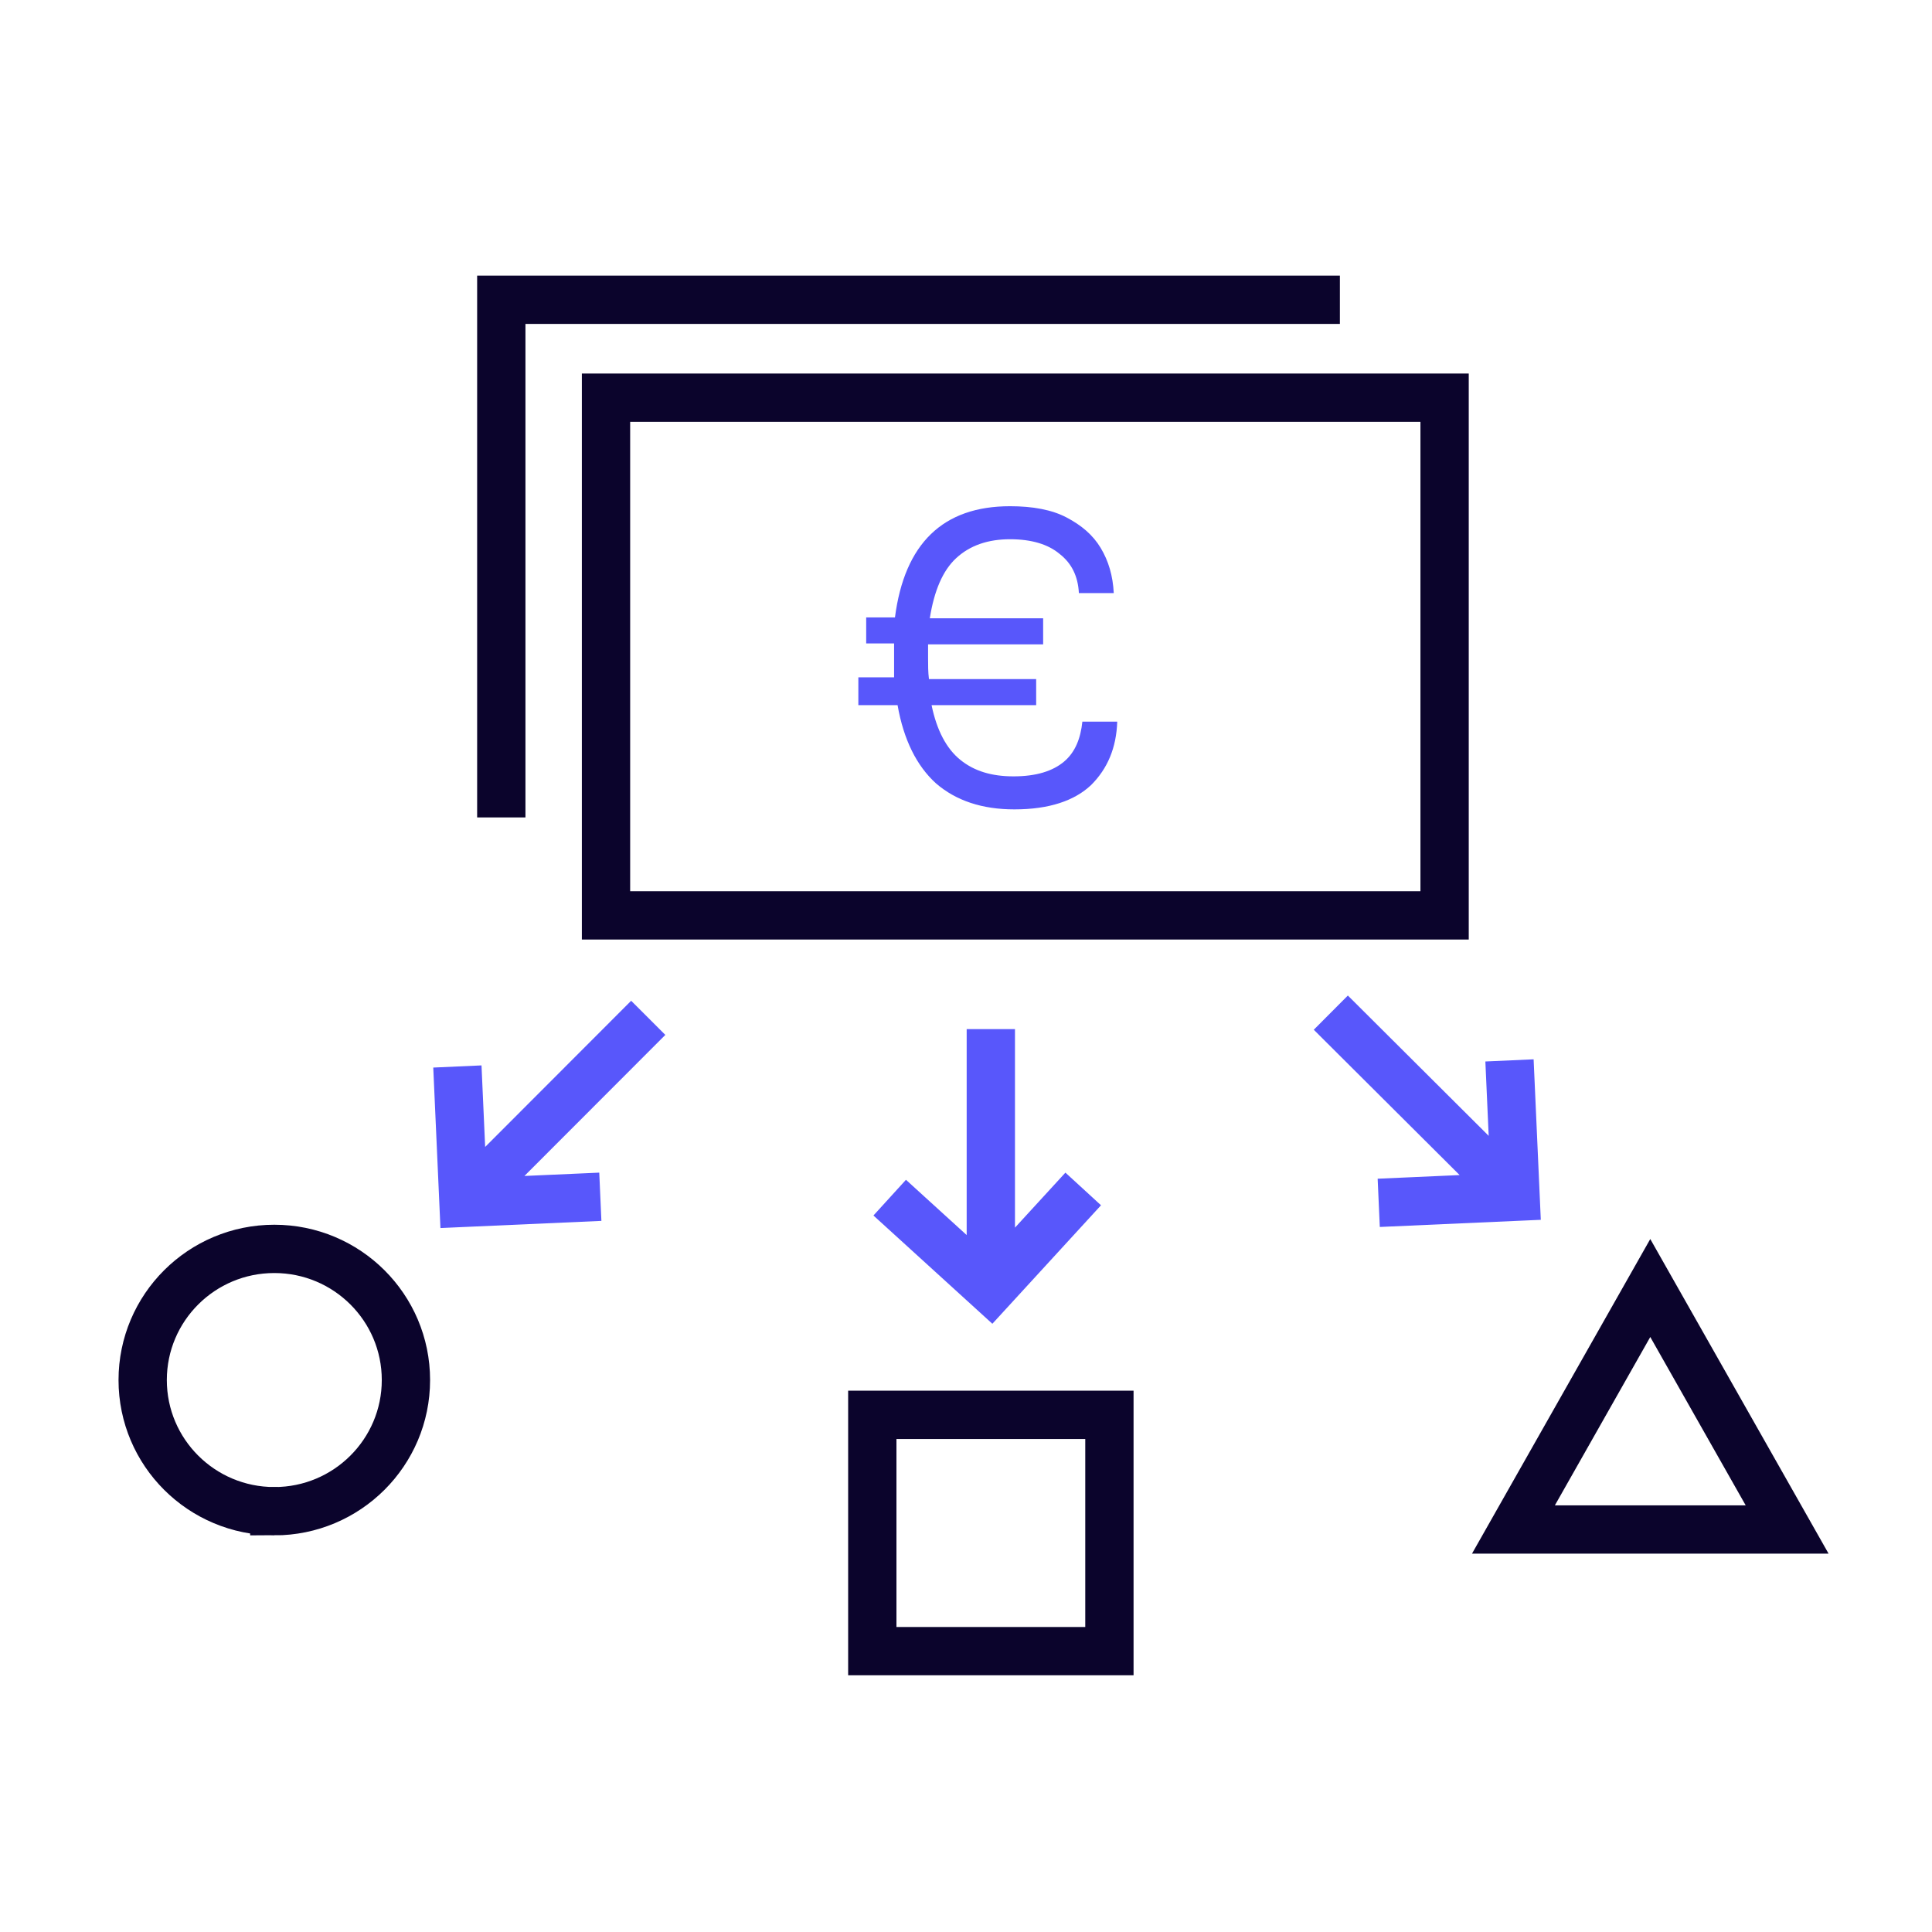
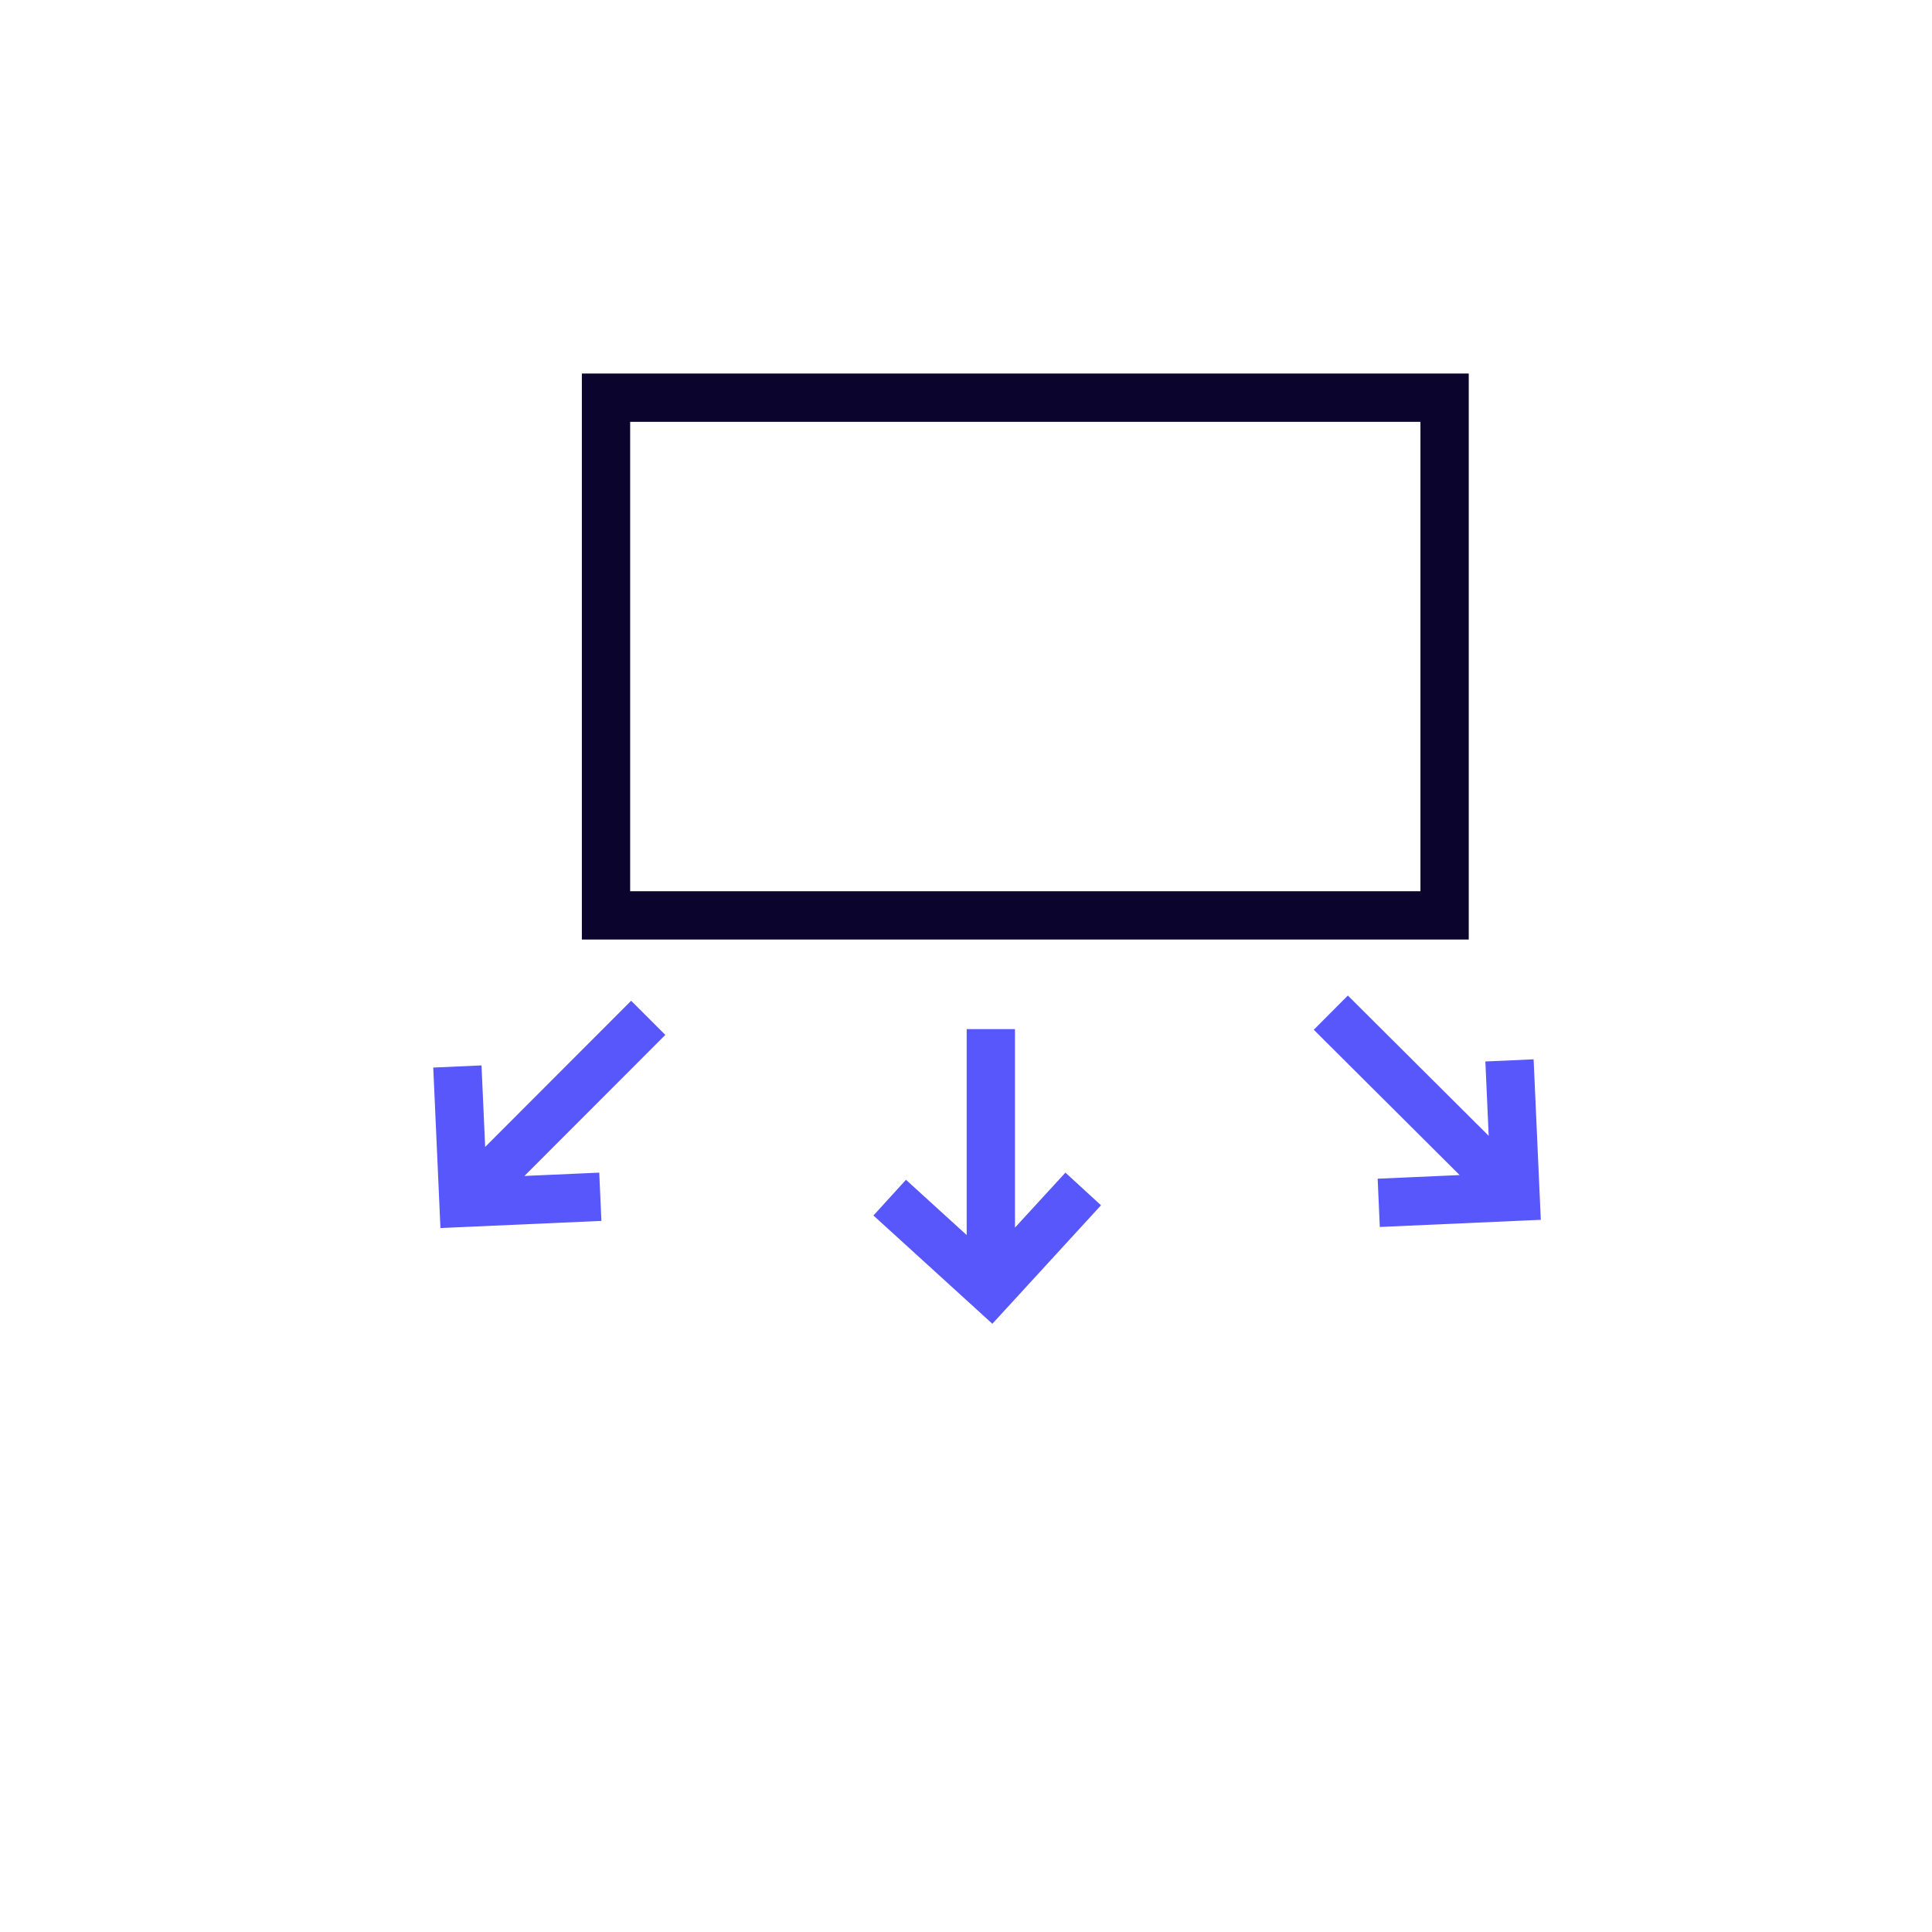
<svg xmlns="http://www.w3.org/2000/svg" width="100" height="100" fill="none">
-   <path fill="#fff" d="M0 0h100v100H0z" />
  <path stroke="#0B042C" stroke-width="2.5" d="M74.772 47.38V20.584H31.367V47.38h43.405Z" />
-   <path stroke="#0B042C" stroke-width="2.5" d="M25.947 42.31V15.516h43.405" />
-   <path fill="#5857FB" d="M44.428 36.408v-1.349h1.85v-1.754h-1.444v-1.348h1.489c.496-3.822 2.481-5.755 5.956-5.755 1.173 0 2.165.18 2.932.585.767.404 1.354.899 1.76 1.573.406.675.632 1.439.677 2.338h-1.805c-.045-.854-.361-1.529-.993-2.023-.586-.495-1.444-.764-2.572-.764-1.127 0-2.075.314-2.797.989-.677.63-1.128 1.663-1.354 3.102h5.866v1.349h-5.956v.719c0 .36 0 .72.045 1.079h5.55v1.349h-5.414c.27 1.303.767 2.248 1.489 2.832.722.585 1.624.854 2.752.854 1.173 0 2.03-.27 2.617-.764.587-.495.857-1.214.947-2.068h1.805c-.045 1.349-.496 2.428-1.353 3.282-.858.81-2.166 1.259-3.97 1.259-1.67 0-3.024-.45-4.062-1.349-.992-.9-1.67-2.248-1.985-4.046h-2.03v-.09Z" />
  <path stroke="#5857FB" stroke-width="2.5" d="m31.073 61.944-7.083.315-.316-7.058M78.131 54.886l.316 7.058-7.084.315M51.285 53.268v13.487M56.067 61.54l-4.782 5.215-5.234-4.765M33.553 52.683l-9.52 9.531M78.448 61.944l-9.565-9.53" />
-   <path stroke="#0B042C" stroke-width="2.5" d="M14.198 78.22c3.762 0 6.813-3.04 6.813-6.79 0-3.749-3.05-6.788-6.813-6.788s-6.813 3.04-6.813 6.789c0 3.749 3.05 6.788 6.813 6.788ZM57.423 73.232H45.15v12.23h12.273v-12.23ZM92.5 79.167H78.335l7.083-12.5 7.084 12.5Z" />
</svg>